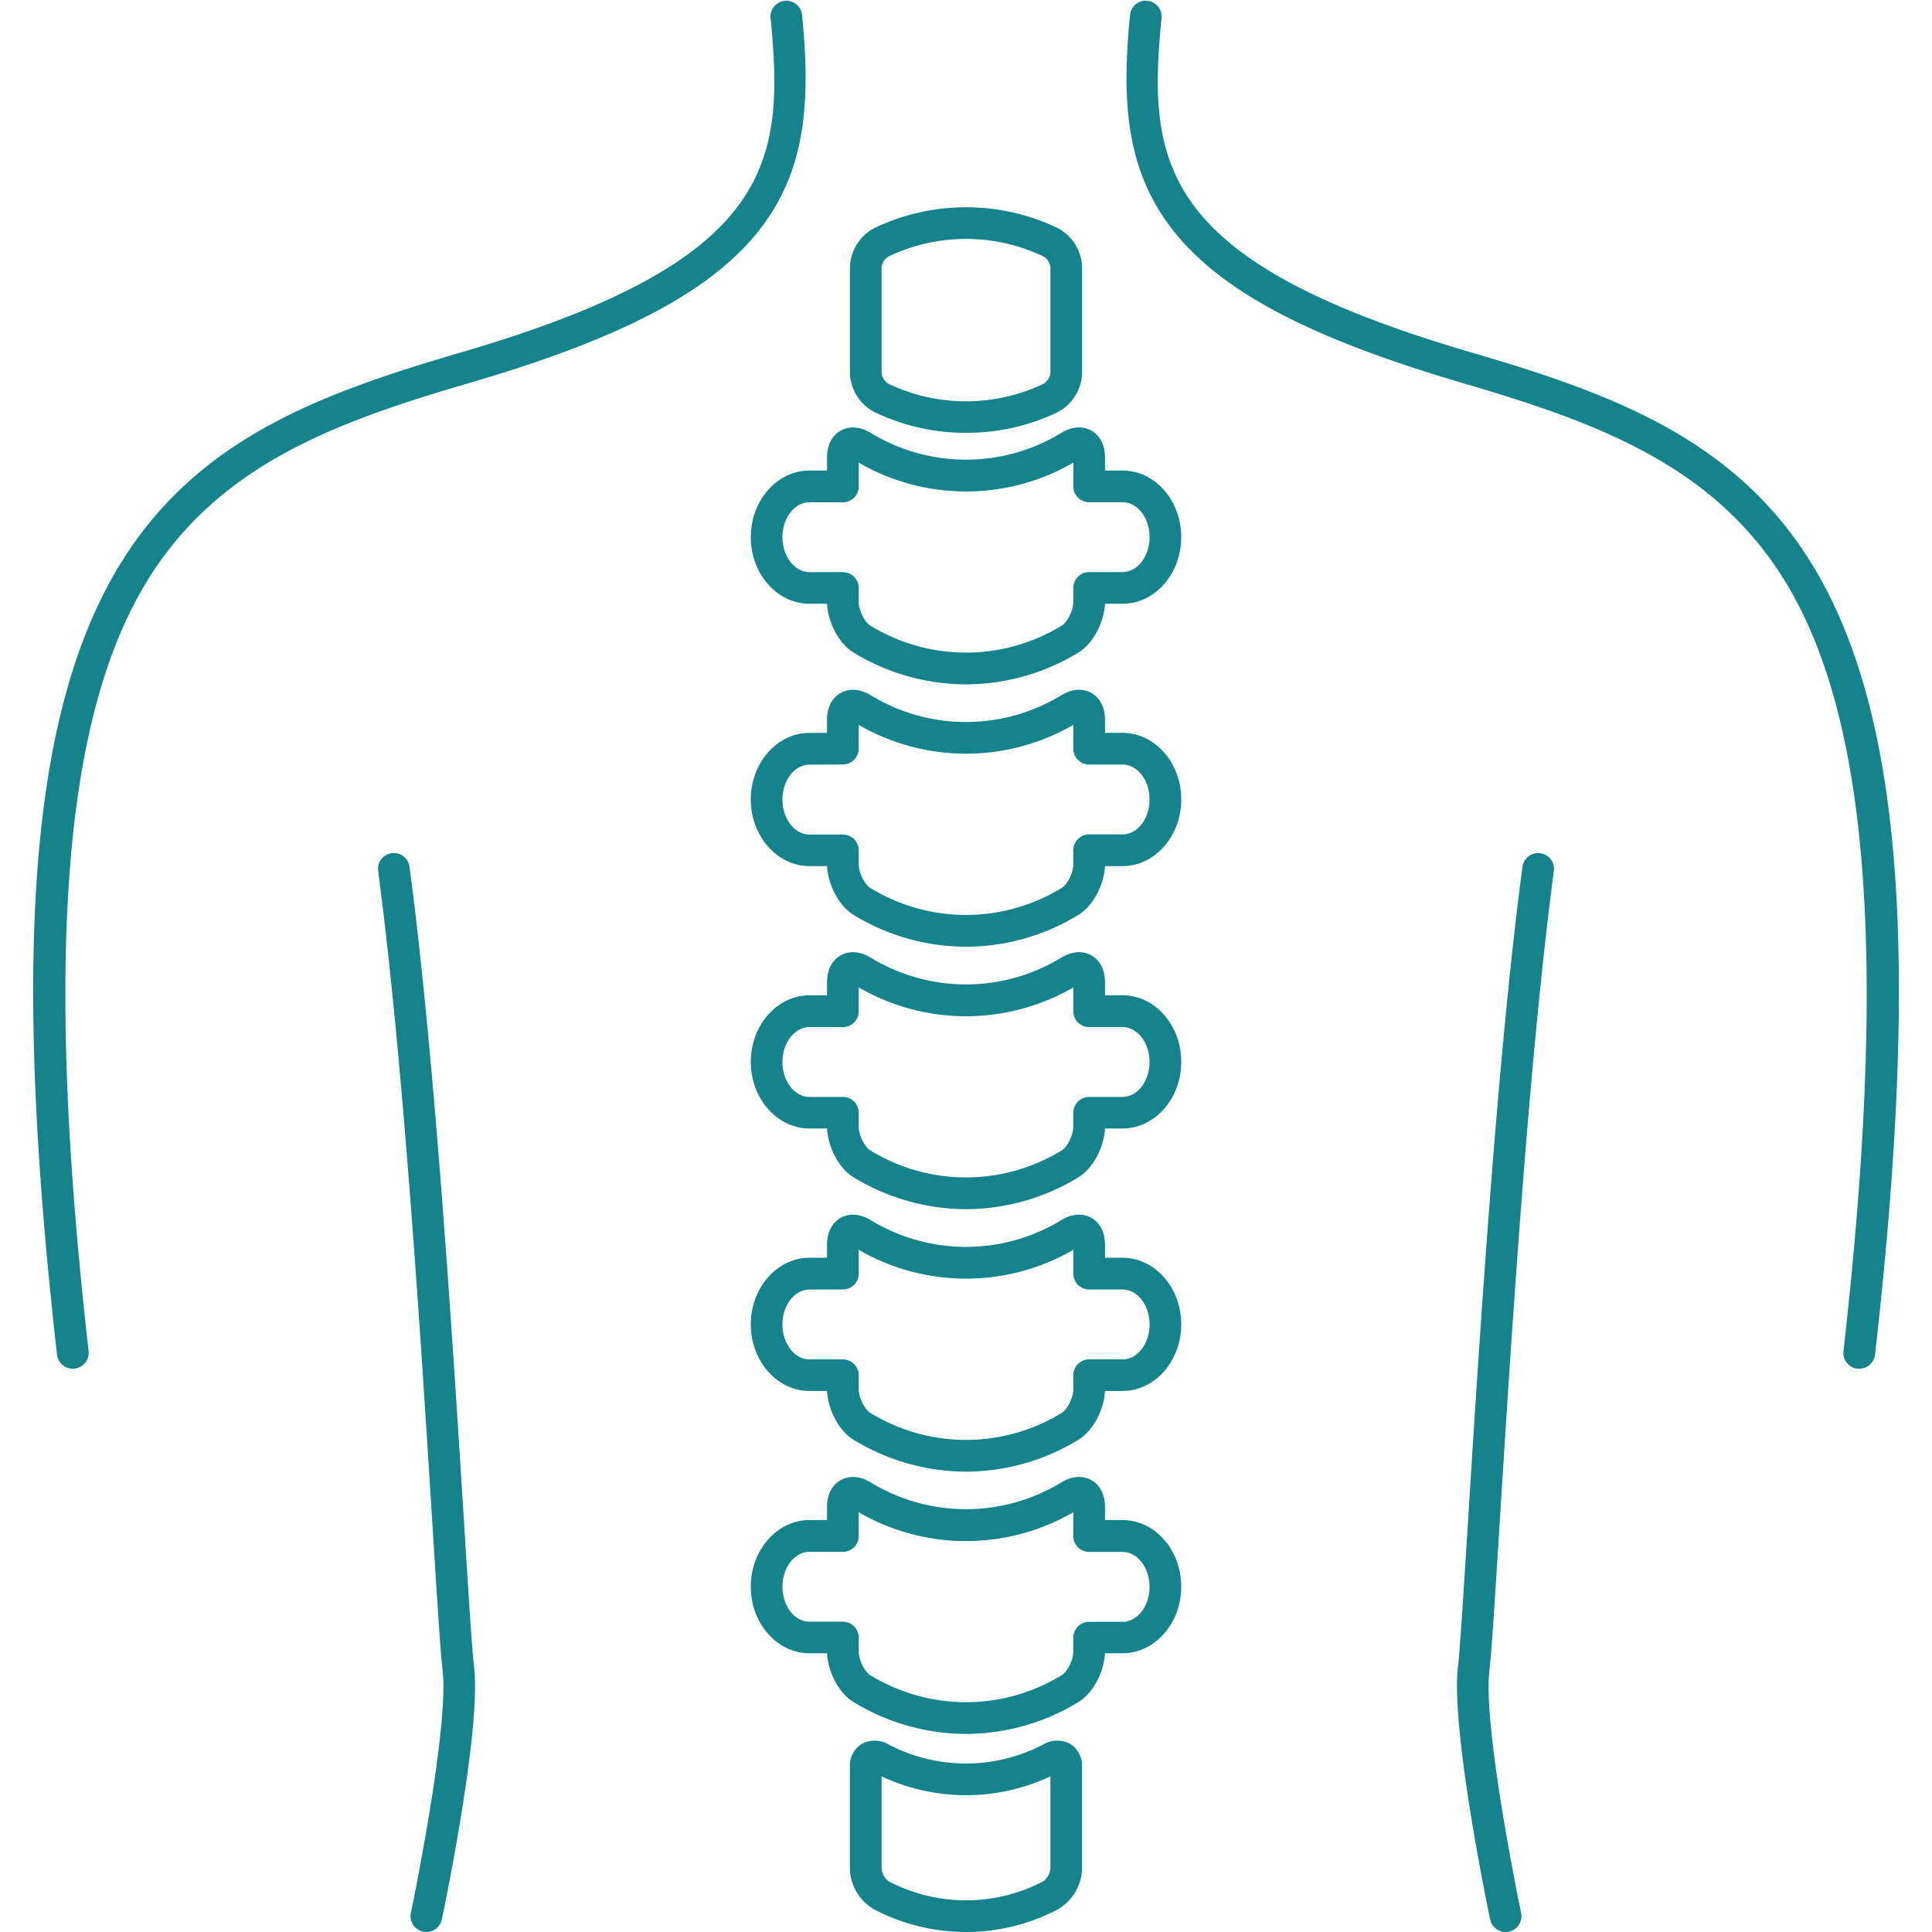
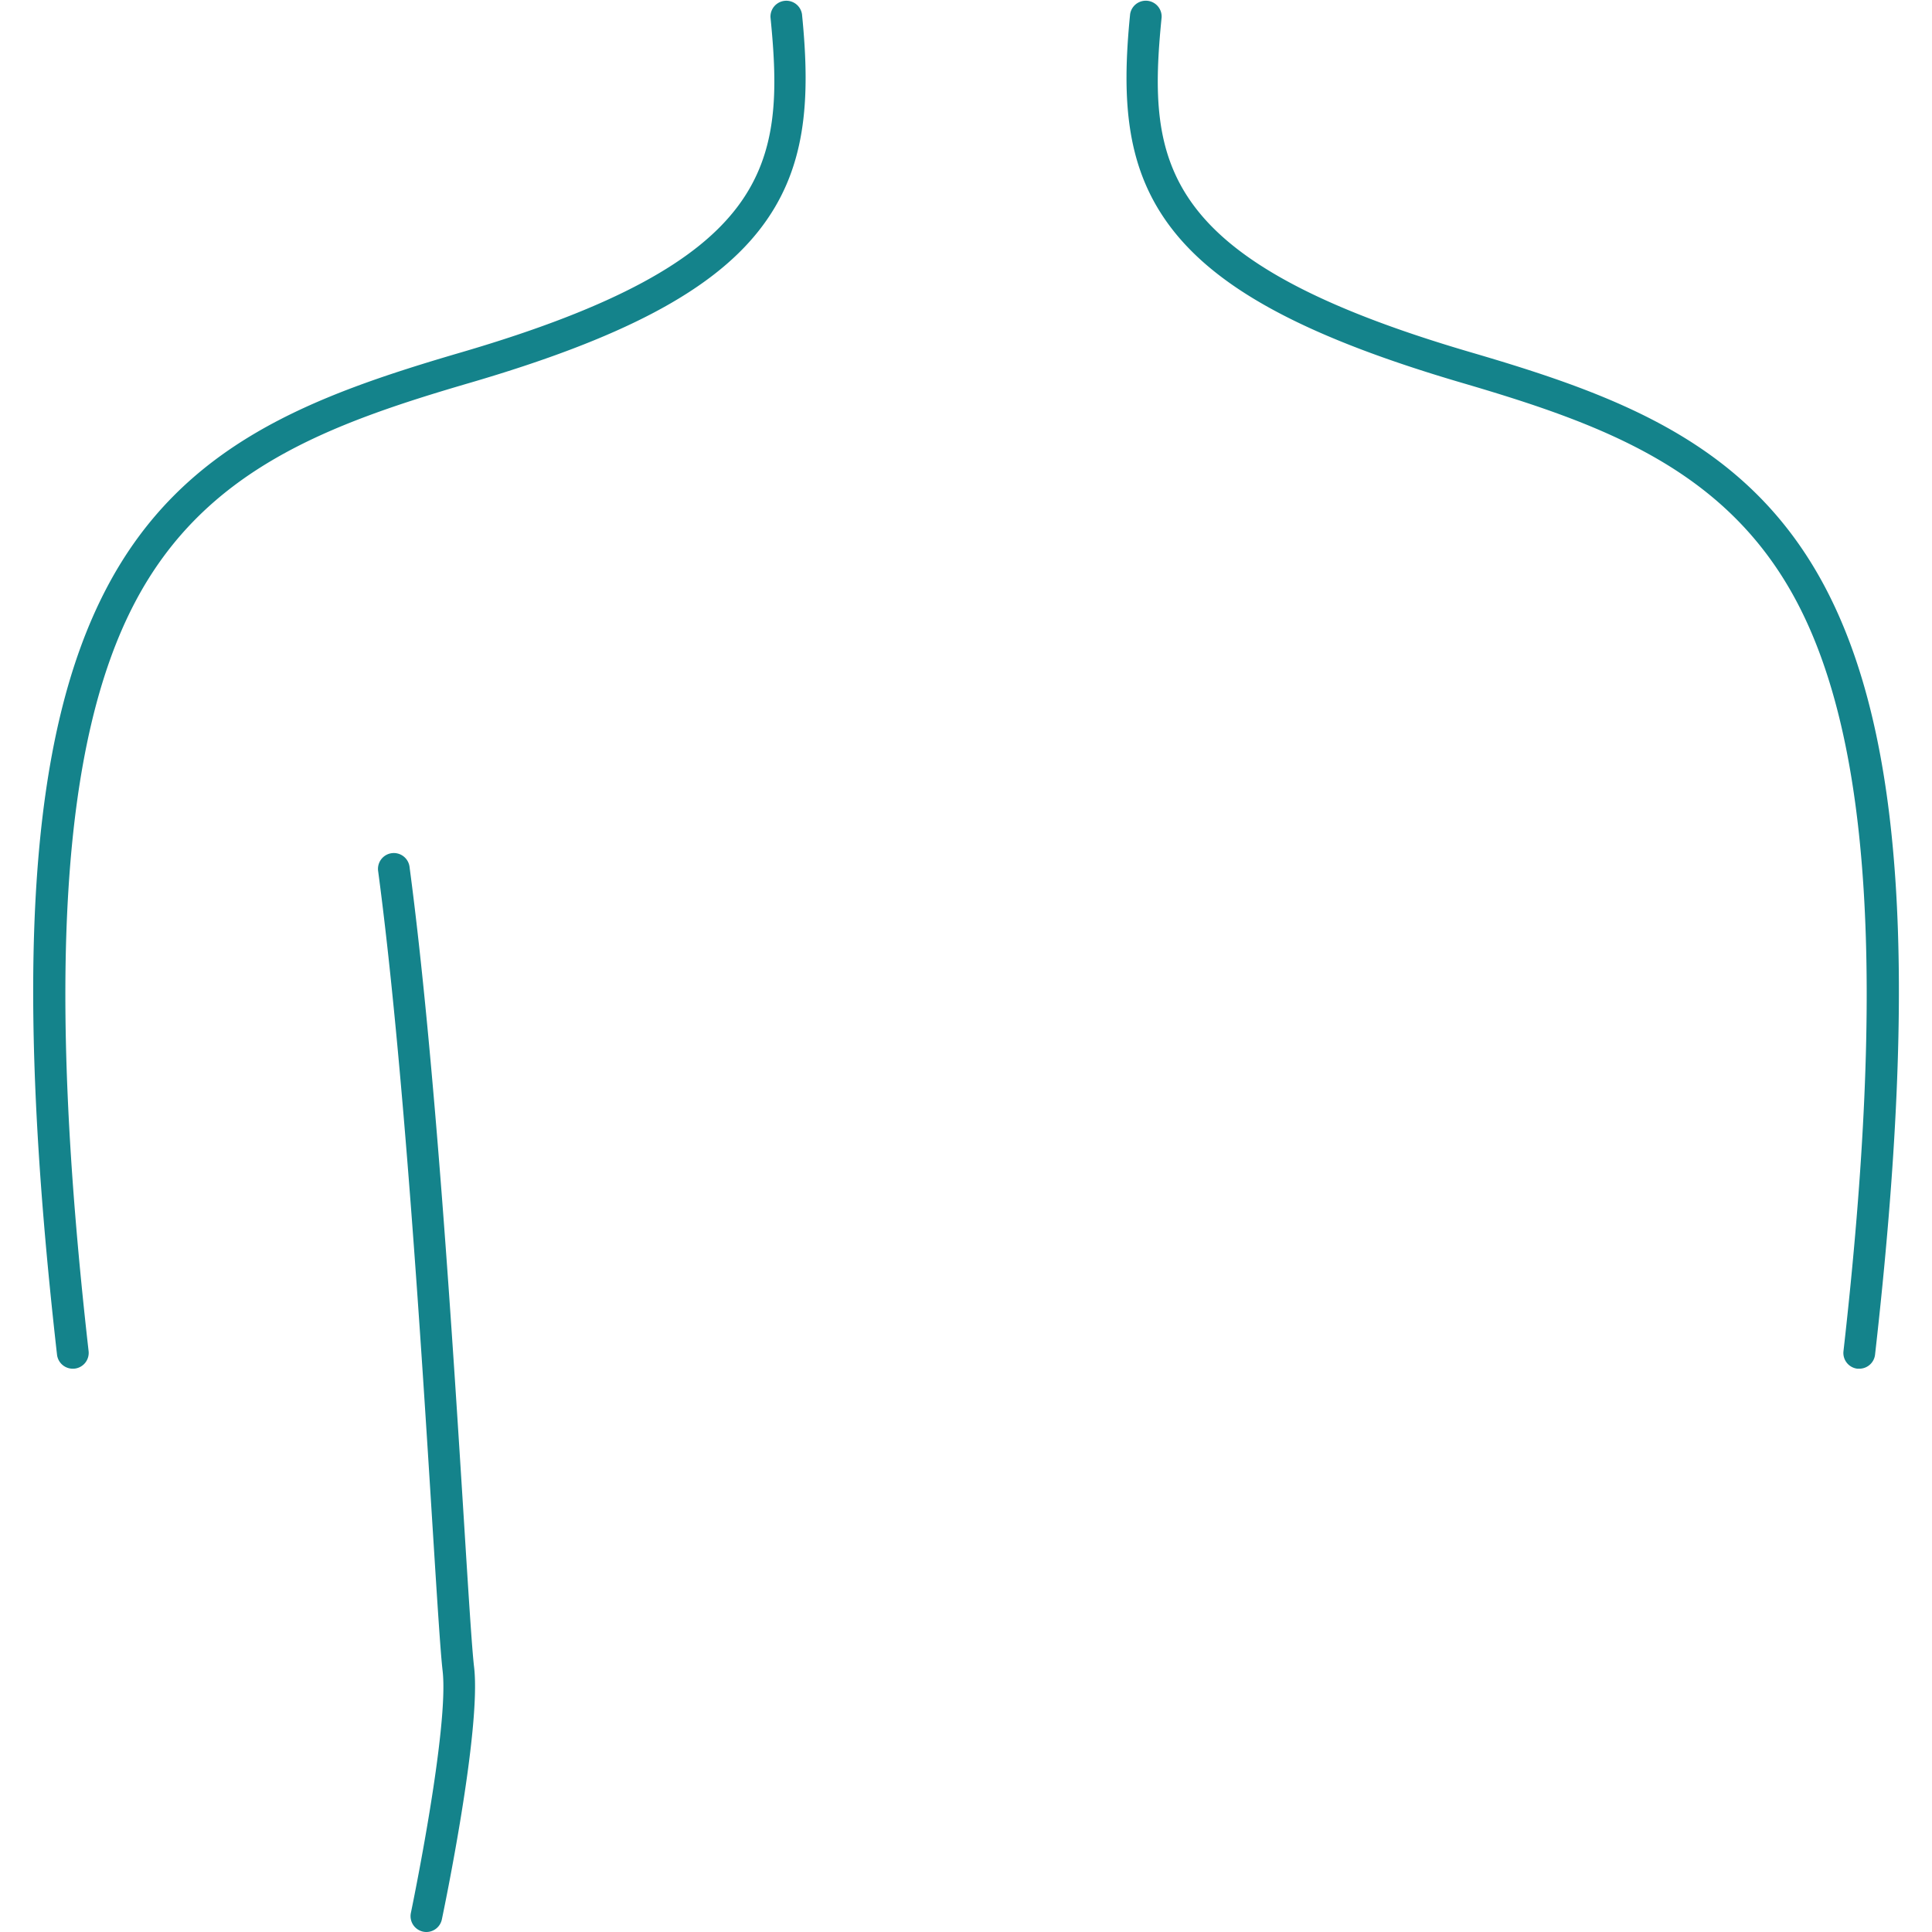
<svg xmlns="http://www.w3.org/2000/svg" version="1.1" width="512" height="512" x="0" y="0" viewBox="0 0 512 512" style="enable-background:new 0 0 512 512" class="">
  <g>
    <path d="M113 512a4.2 4.2 0 0 1-4.11-5.06c.1-.49 10.2-49 8.4-64.23-.57-4.89-1.46-19.11-2.7-38.8-2.88-46-7.69-122.93-14.36-172.93a4.2 4.2 0 1 1 8.32-1.11c6.7 50.28 11.53 127.42 14.42 173.51 1.22 19.55 2.11 33.68 2.66 38.34 2 16.63-8.1 64.88-8.53 66.93A4.2 4.2 0 0 1 113 512Z" fill="#14838b" opacity="1" data-original="#000000" class="" />
    <path d="M19.28 362.72a4.2 4.2 0 0 1-4.17-3.72C3.62 257.57 7.69 194.87 28.33 155.69c20.05-38.07 54.42-50.76 94-62.34 82.22-24.08 85.78-49.59 81.86-88.73a4.2 4.2 0 0 1 8.35-.83c2.29 22.85 1.2 41.37-11.51 57.42s-36.26 28.46-76.35 40.2c-37.68 11-70.38 23-88.9 58.2-19.53 37.09-23.44 100.15-12.3 198.45a4.2 4.2 0 0 1-3.7 4.64ZM492.72 362.72h-.48a4.2 4.2 0 0 1-3.7-4.64c11.14-98.3 7.23-161.36-12.3-198.45-18.52-35.17-51.22-47.16-88.9-58.2C347.26 89.66 323.71 77.26 311 61.2s-13.79-34.56-11.51-57.42a4.2 4.2 0 0 1 8.35.83c-3.91 39.14-.36 64.65 81.86 88.73 39.55 11.58 73.91 24.27 94 62.34 20.63 39.18 24.71 101.88 13.21 203.31a4.2 4.2 0 0 1-4.19 3.73Z" fill="#14838b" opacity="1" data-original="#000000" class="" />
-     <path d="M399 512a4.2 4.2 0 0 1-4.1-3.34c-.43-2-10.48-50.3-8.53-66.93.55-4.66 1.43-18.79 2.66-38.34 2.88-46.09 7.71-123.23 14.42-173.51a4.2 4.2 0 1 1 8.32 1.11c-6.67 50-11.48 126.95-14.36 172.93-1.23 19.69-2.12 33.91-2.7 38.8-1.8 15.28 8.3 63.74 8.4 64.23A4.2 4.2 0 0 1 399 512ZM256 181.36a57.5 57.5 0 0 1-29.69-8.36c-4.29-2.57-6.93-8.49-7.13-13h-4.66c-8.57 0-15.55-7.92-15.55-17.65s7-17.65 15.55-17.65h4.65v-3.42c0-4.45 2.26-6.39 3.61-7.15 2.27-1.29 5.13-1.1 7.85.53a48.54 48.54 0 0 0 50.74 0c2.72-1.63 5.59-1.82 7.86-.53 1.35.76 3.61 2.71 3.61 7.15v3.42h4.65c8.57 0 15.55 7.92 15.55 17.65s-7 17.65-15.55 17.65h-4.66c-.2 4.49-2.84 10.41-7.14 13a57.47 57.47 0 0 1-29.69 8.36Zm-41.48-48.26c-3.95 0-7.16 4.15-7.16 9.26s3.21 9.26 7.16 9.26h8.85a4.2 4.2 0 0 1 4.2 4.2v3.66c0 2.41 1.69 5.49 3.07 6.31a48.54 48.54 0 0 0 50.74 0c1.39-.83 3.07-3.9 3.07-6.32v-3.66a4.2 4.2 0 0 1 4.2-4.2h8.84c3.95 0 7.16-4.15 7.16-9.26s-3.21-9.26-7.16-9.26h-8.84a4.2 4.2 0 0 1-4.2-4.2v-6.29a56.73 56.73 0 0 1-56.88 0v6.31a4.2 4.2 0 0 1-4.2 4.2Z" fill="#14838b" opacity="1" data-original="#000000" class="" />
-     <path d="M256 114.71a55.87 55.87 0 0 1-24.23-5.49A12.12 12.12 0 0 1 225.24 99V70.67a12.12 12.12 0 0 1 6.54-10.26 56.25 56.25 0 0 1 48.45 0 12.12 12.12 0 0 1 6.53 10.25V99a12.12 12.12 0 0 1-6.54 10.26 55.83 55.83 0 0 1-24.22 5.45Zm0-51.39A47.45 47.45 0 0 0 235.41 68a4 4 0 0 0-1.78 2.69V99a4 4 0 0 0 1.78 2.69 47.79 47.79 0 0 0 41.18 0 4 4 0 0 0 1.78-2.69V70.67a4 4 0 0 0-1.78-2.67A47.48 47.48 0 0 0 256 63.32ZM256 250.9a57.5 57.5 0 0 1-29.69-8.38c-4.29-2.57-6.93-8.49-7.13-13h-4.66c-8.57 0-15.55-7.92-15.55-17.65s7-17.65 15.55-17.65h4.65v-3.42c0-4.45 2.26-6.39 3.61-7.15 2.27-1.29 5.13-1.1 7.85.53a48.54 48.54 0 0 0 50.74 0c2.72-1.63 5.58-1.82 7.86-.53 1.35.76 3.61 2.71 3.61 7.15v3.42h4.65c8.57 0 15.55 7.92 15.55 17.65s-7 17.65-15.55 17.65h-4.66c-.2 4.49-2.84 10.41-7.14 13A57.47 57.47 0 0 1 256 250.9Zm-41.48-48.26c-3.95 0-7.16 4.15-7.16 9.26s3.21 9.26 7.16 9.26h8.85a4.2 4.2 0 0 1 4.2 4.2V229c0 2.41 1.69 5.49 3.06 6.31a48.54 48.54 0 0 0 50.74 0c1.39-.83 3.07-3.9 3.07-6.32v-3.66a4.2 4.2 0 0 1 4.2-4.2h8.84c3.95 0 7.16-4.15 7.16-9.26s-3.21-9.26-7.16-9.26h-8.84a4.2 4.2 0 0 1-4.2-4.2v-6.32a56.73 56.73 0 0 1-56.88 0v6.31a4.2 4.2 0 0 1-4.2 4.2ZM256 320.44a57.5 57.5 0 0 1-29.69-8.38c-4.29-2.57-6.93-8.49-7.13-13h-4.66c-8.57 0-15.55-7.92-15.55-17.65s7-17.65 15.55-17.65h4.65v-3.42c0-4.44 2.26-6.39 3.61-7.15 2.27-1.29 5.13-1.1 7.85.53a48.54 48.54 0 0 0 50.74 0c2.72-1.63 5.58-1.82 7.86-.53 1.35.76 3.61 2.71 3.61 7.15v3.42h4.65c8.57 0 15.55 7.92 15.55 17.65s-7 17.65-15.55 17.65h-4.66c-.2 4.49-2.84 10.41-7.14 13a57.47 57.47 0 0 1-29.69 8.38Zm-41.48-48.25c-3.95 0-7.16 4.15-7.16 9.25s3.21 9.26 7.16 9.26h8.85a4.2 4.2 0 0 1 4.2 4.2v3.66c0 2.41 1.69 5.49 3.06 6.31a48.54 48.54 0 0 0 50.74 0c1.39-.83 3.07-3.9 3.07-6.31v-3.66a4.2 4.2 0 0 1 4.2-4.2h8.84c3.95 0 7.16-4.15 7.16-9.26s-3.21-9.25-7.16-9.25h-8.84a4.2 4.2 0 0 1-4.2-4.2v-6.32a56.73 56.73 0 0 1-56.88 0V268a4.2 4.2 0 0 1-4.2 4.2ZM256 390a57.5 57.5 0 0 1-29.69-8.38c-4.29-2.57-6.93-8.49-7.13-13h-4.66c-8.57 0-15.55-7.92-15.55-17.65s7-17.65 15.55-17.65h4.65v-3.42c0-4.45 2.26-6.39 3.61-7.15 2.27-1.29 5.13-1.1 7.85.53a48.54 48.54 0 0 0 50.74 0c2.72-1.63 5.59-1.82 7.86-.53 1.35.76 3.61 2.71 3.61 7.15v3.42h4.65c8.57 0 15.55 7.92 15.55 17.65s-7 17.65-15.55 17.65h-4.66c-.2 4.49-2.84 10.41-7.14 13A57.47 57.47 0 0 1 256 390Zm-41.48-48.26c-3.95 0-7.16 4.15-7.16 9.26s3.21 9.26 7.16 9.26h8.85a4.2 4.2 0 0 1 4.2 4.2v3.66c0 2.41 1.69 5.49 3.07 6.31a48.54 48.54 0 0 0 50.74 0c1.39-.83 3.07-3.9 3.07-6.32v-3.66a4.2 4.2 0 0 1 4.2-4.2h8.84c3.95 0 7.16-4.15 7.16-9.26s-3.21-9.26-7.16-9.26h-8.84a4.2 4.2 0 0 1-4.2-4.2v-6.32a56.73 56.73 0 0 1-56.88 0v6.31a4.2 4.2 0 0 1-4.2 4.2ZM256 459.51a57.5 57.5 0 0 1-29.69-8.38c-4.29-2.57-6.93-8.49-7.13-13h-4.66c-8.57 0-15.55-7.92-15.55-17.65s7-17.65 15.55-17.65h4.65v-3.42c0-4.45 2.26-6.39 3.61-7.15 2.27-1.29 5.13-1.1 7.85.53a48.54 48.54 0 0 0 50.74 0c2.72-1.63 5.58-1.82 7.86-.53 1.35.76 3.61 2.71 3.61 7.15v3.42h4.65c8.57 0 15.55 7.92 15.55 17.65s-7 17.65-15.55 17.65h-4.66c-.2 4.49-2.84 10.41-7.14 13a57.47 57.47 0 0 1-29.69 8.38Zm-41.48-48.26c-3.95 0-7.16 4.15-7.16 9.26s3.21 9.26 7.16 9.26h8.85a4.2 4.2 0 0 1 4.2 4.2v3.66c0 2.41 1.69 5.49 3.06 6.31a48.54 48.54 0 0 0 50.74 0c1.39-.83 3.07-3.9 3.07-6.31V434a4.2 4.2 0 0 1 4.2-4.2h8.84c3.95 0 7.16-4.15 7.16-9.26s-3.21-9.26-7.16-9.26h-8.84a4.2 4.2 0 0 1-4.2-4.2v-6.32a56.73 56.73 0 0 1-56.88 0v6.31a4.2 4.2 0 0 1-4.2 4.2ZM256 512a52.54 52.54 0 0 1-24.36-6 12.88 12.88 0 0 1-6.41-10.74v-27.07a6.76 6.76 0 0 1 3.08-6 7.24 7.24 0 0 1 7.21.13 44.17 44.17 0 0 0 40.93 0 7.25 7.25 0 0 1 7.21-.13 6.76 6.76 0 0 1 3.08 6v27.07a12.88 12.88 0 0 1-6.39 10.74 52.5 52.5 0 0 1-24.35 6Zm-22.37-41.23v24.51a4.78 4.78 0 0 0 1.9 3.3 44.17 44.17 0 0 0 40.93 0 4.78 4.78 0 0 0 1.91-3.31v-24.52a52.57 52.57 0 0 1-44.74 0Z" fill="#14838b" opacity="1" data-original="#000000" class="" />
  </g>
</svg>